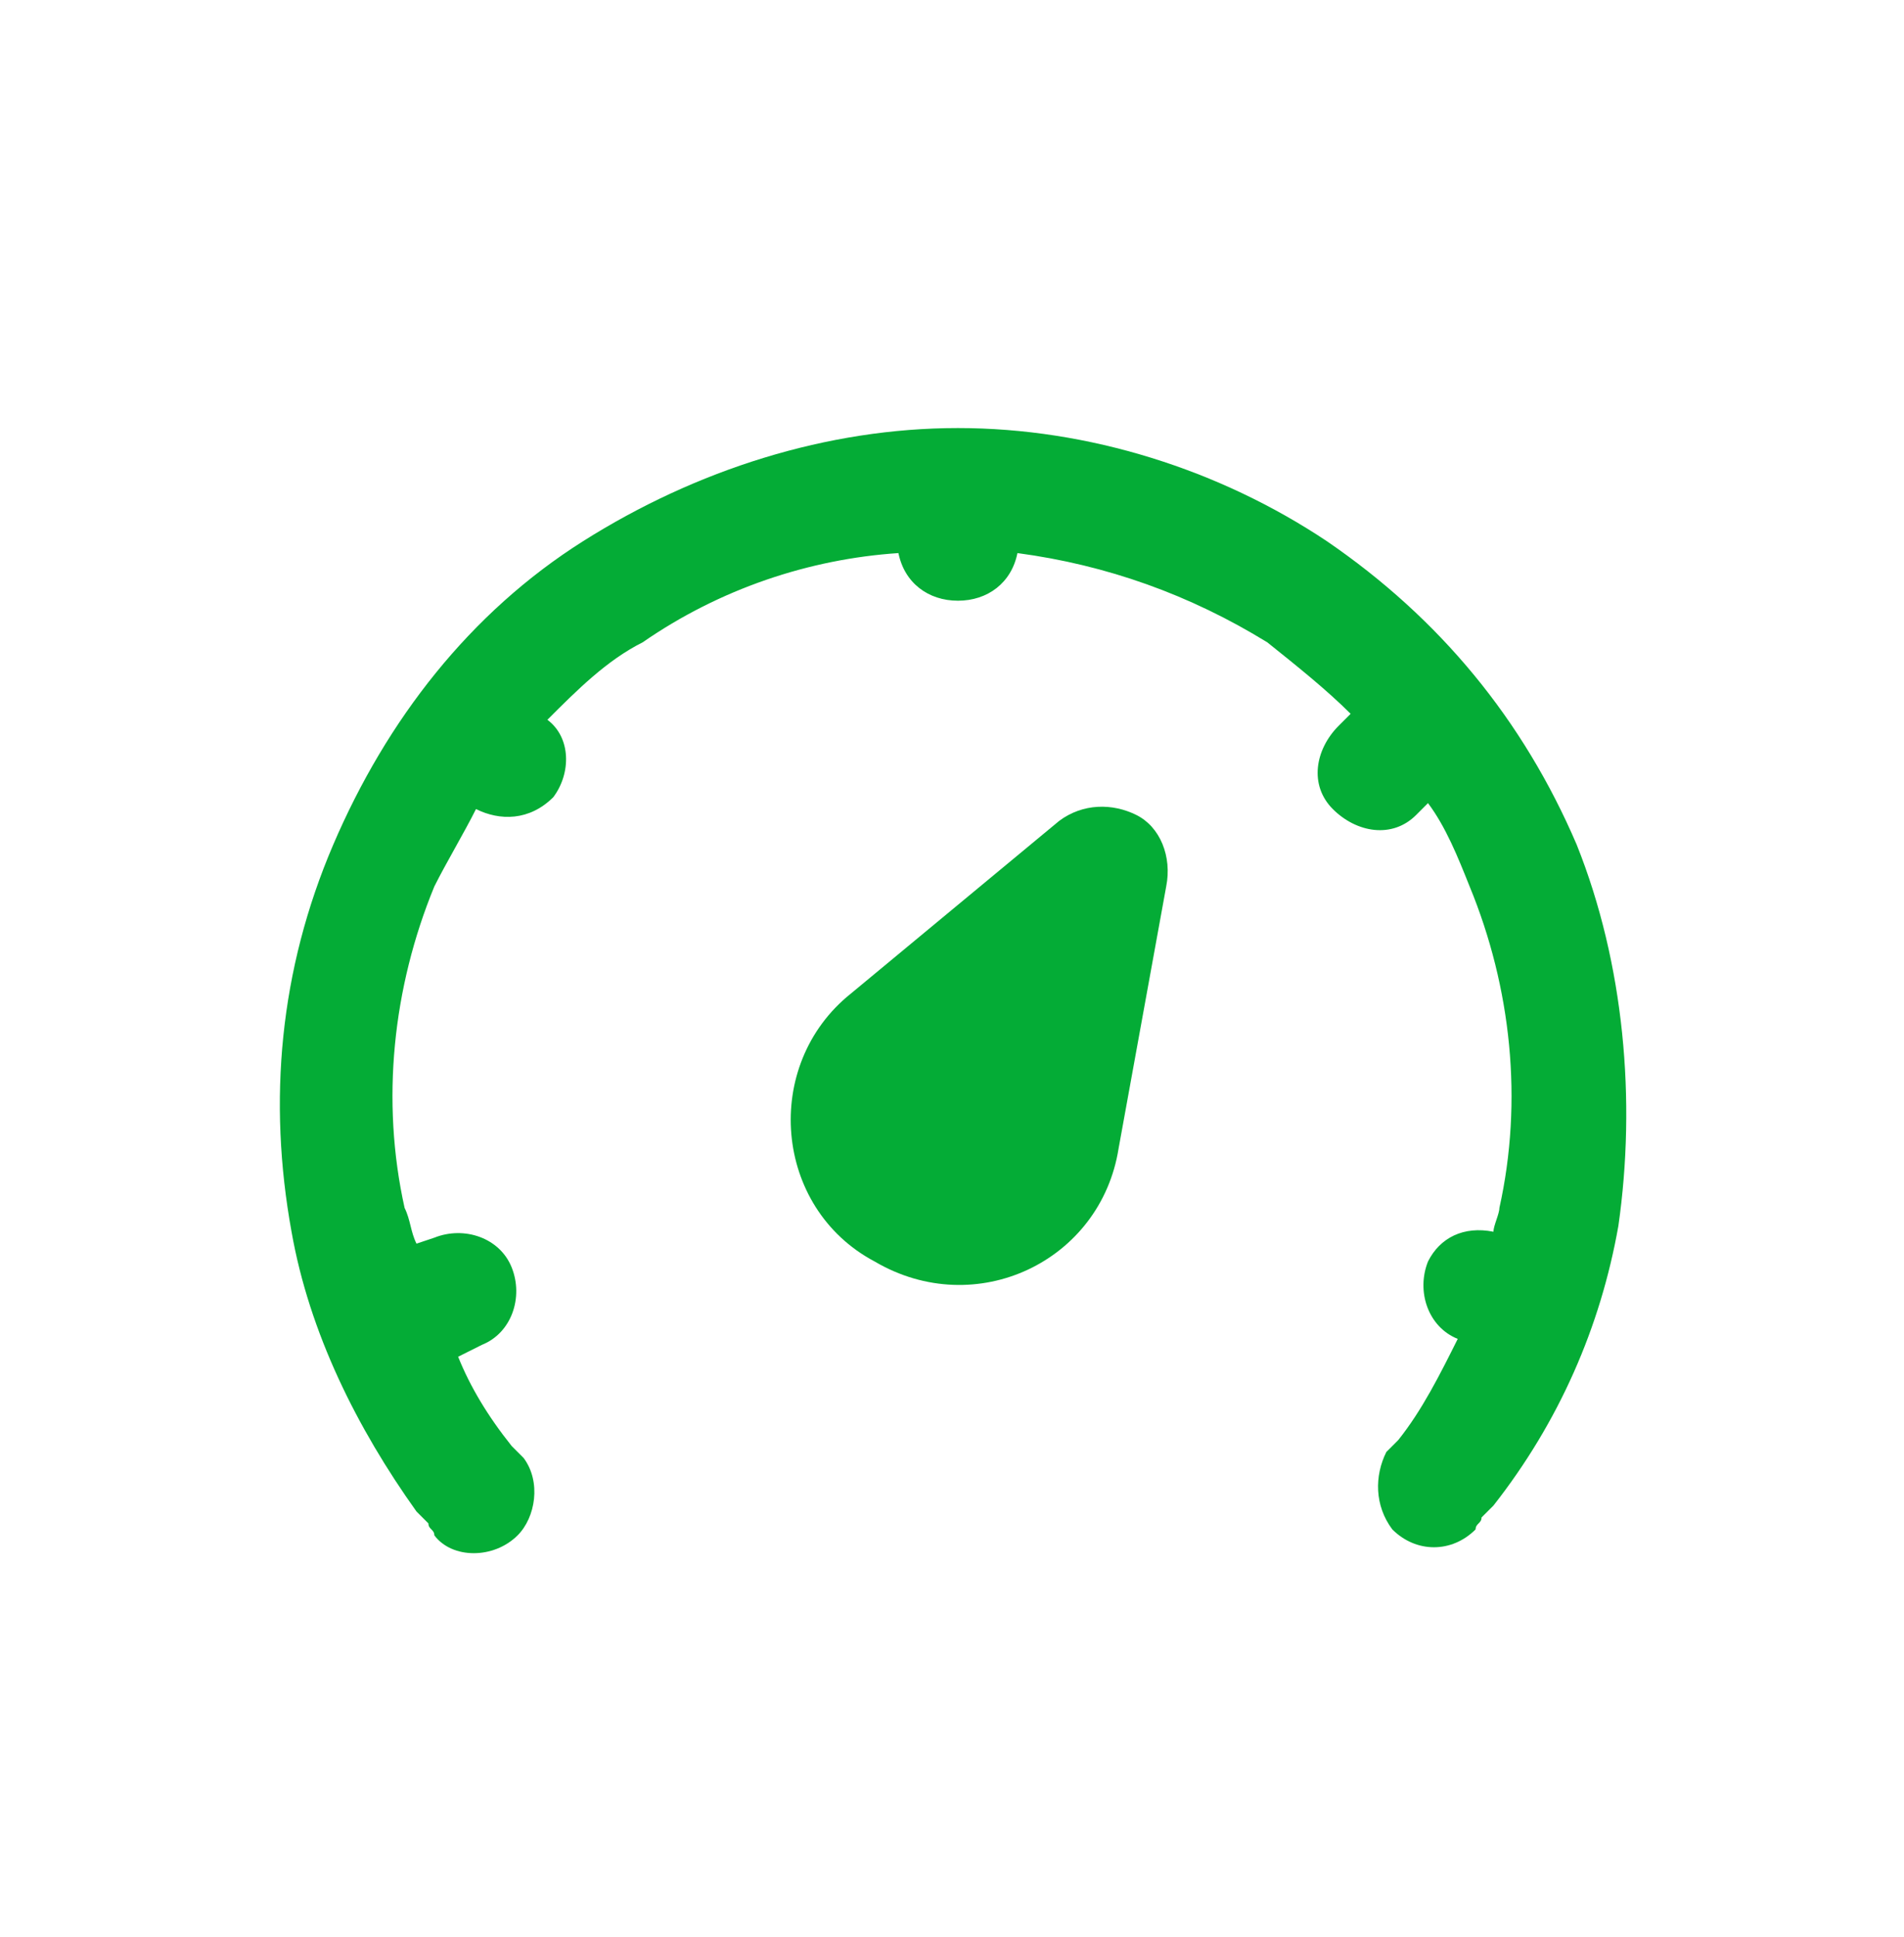
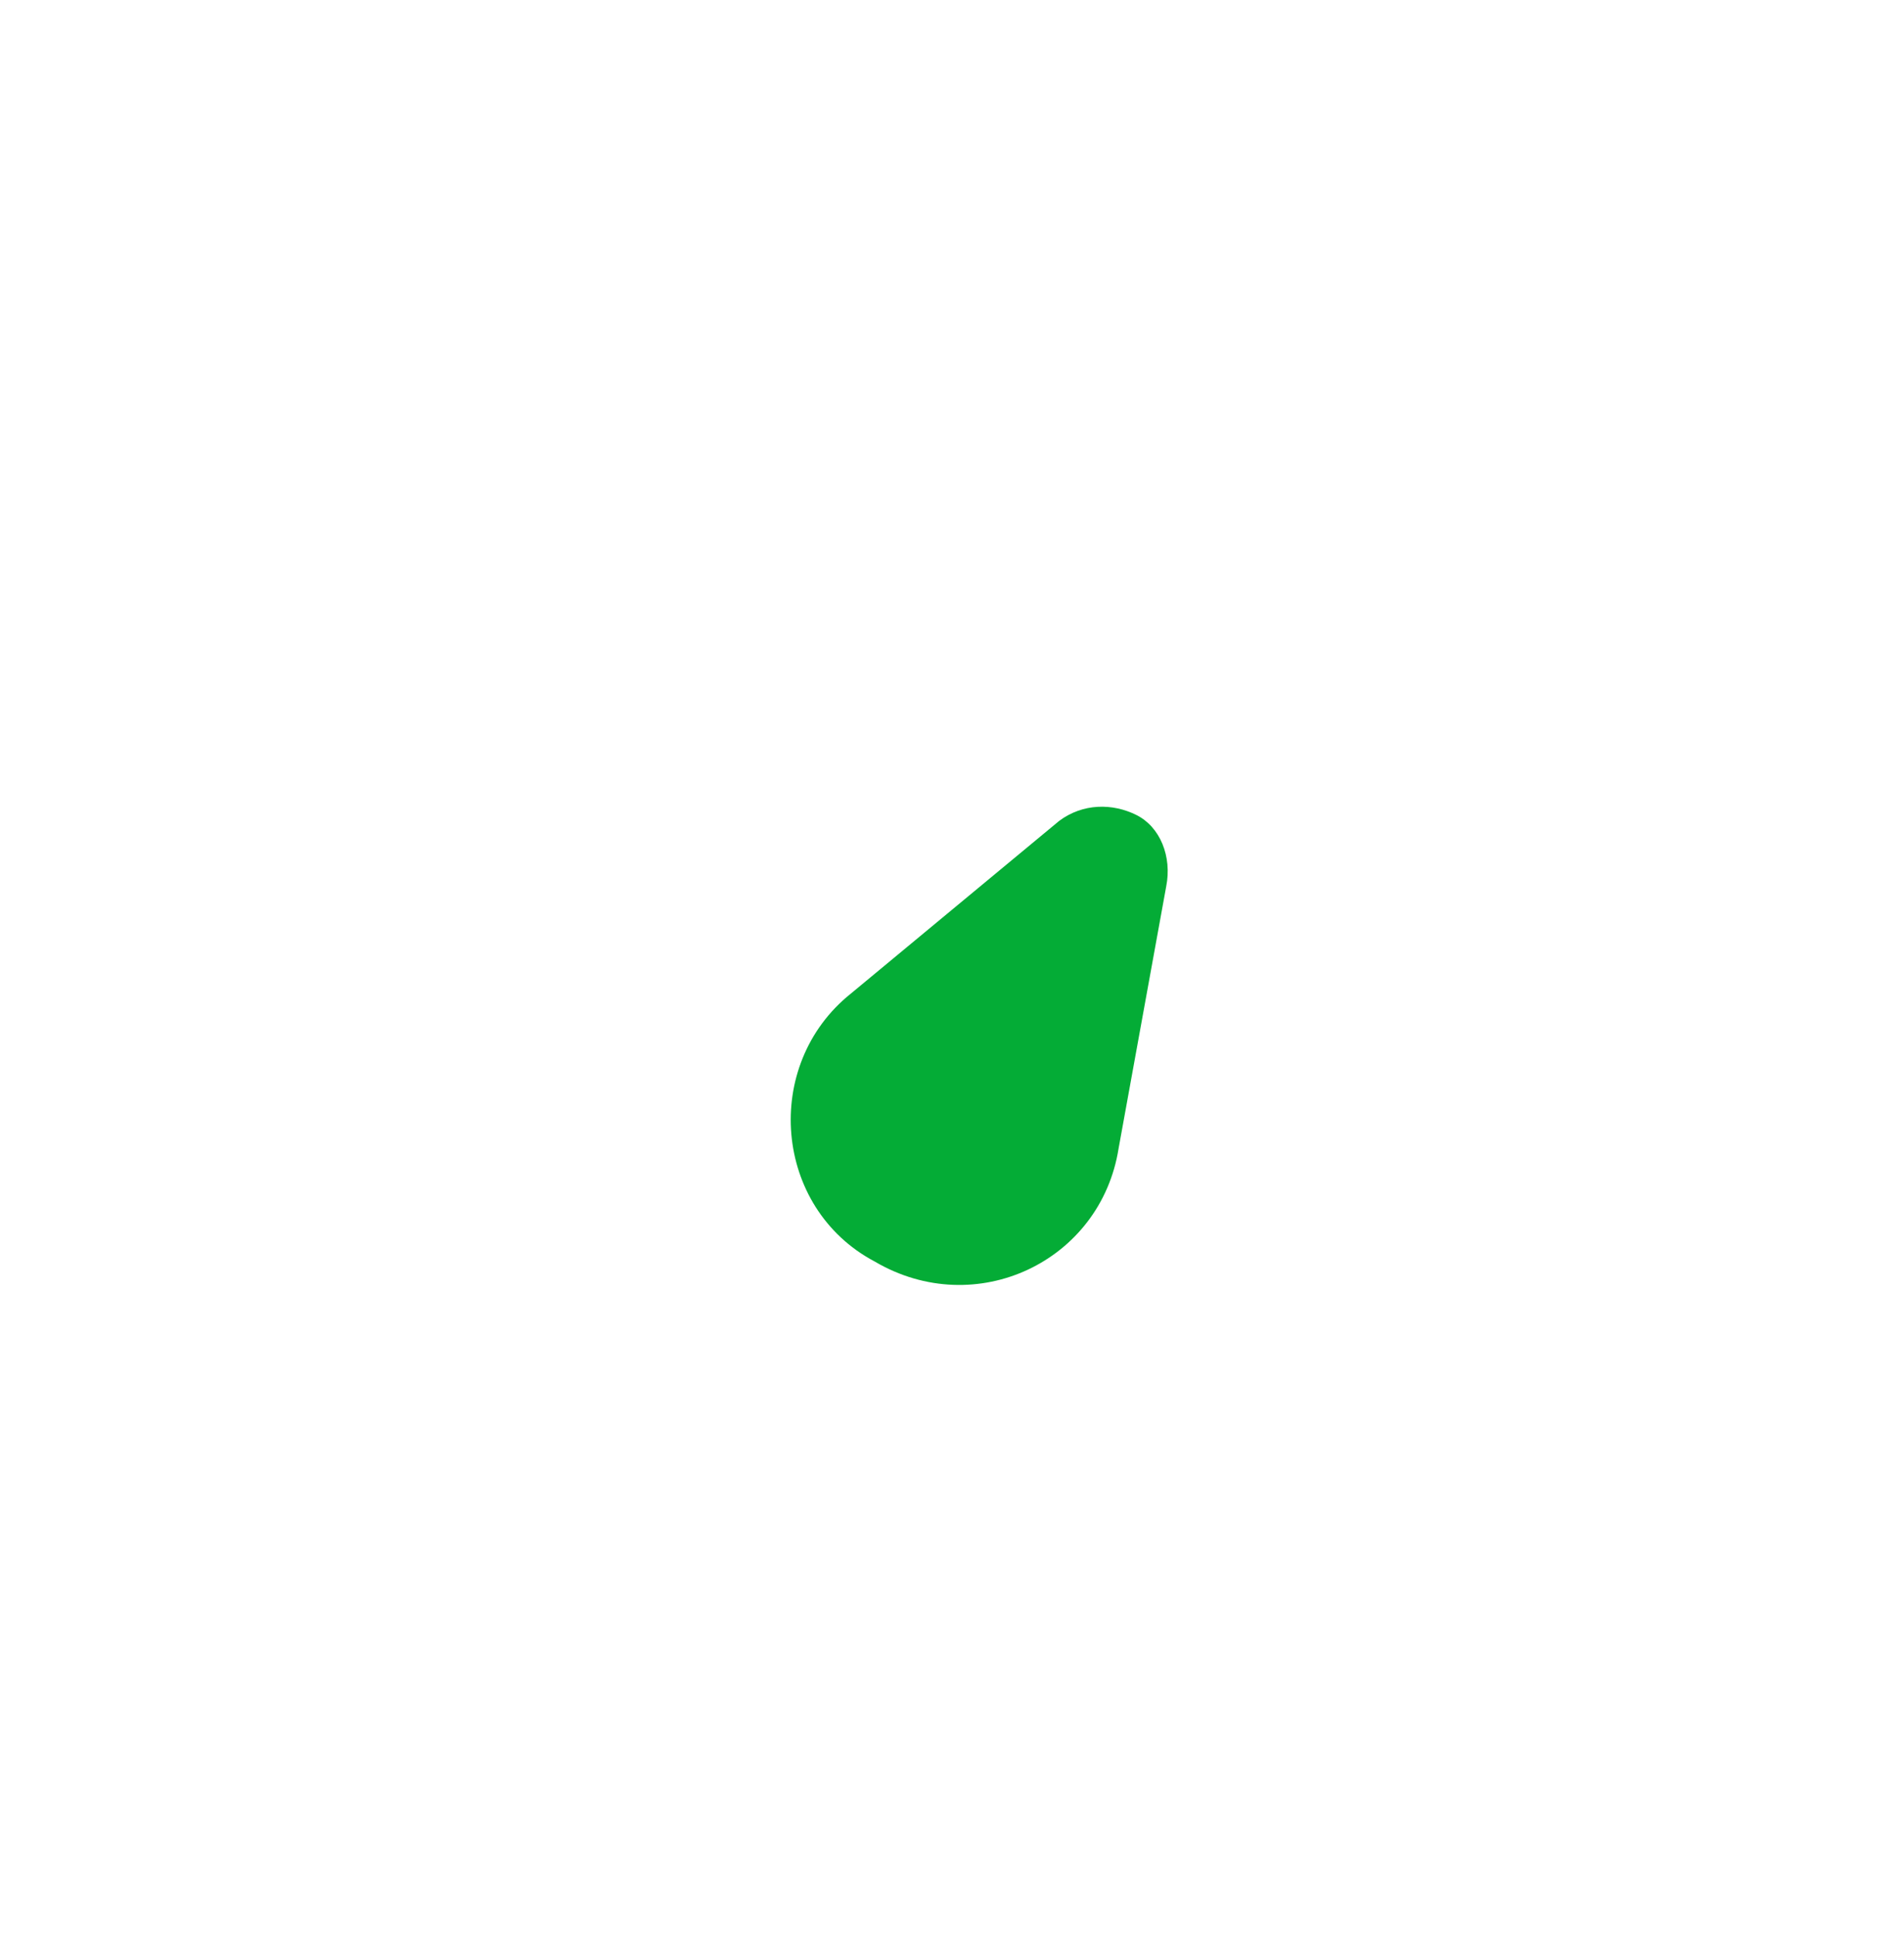
<svg xmlns="http://www.w3.org/2000/svg" width="60" height="61" viewBox="0 0 60 61" fill="none">
  <path fill-rule="evenodd" clip-rule="evenodd" d="M35.812 25.67C35.062 25.295 34.125 25.295 33.375 25.857L26.812 31.295C24 33.545 24.375 38.045 27.562 39.732C30.75 41.607 34.687 39.732 35.25 36.17L36.75 27.92C36.937 26.982 36.562 26.045 35.812 25.67Z" fill="#04AC36" />
-   <path fill-rule="evenodd" clip-rule="evenodd" d="M49.687 26.607C48 22.67 45.375 19.482 41.812 17.045C38.437 14.795 34.312 13.482 30.187 13.482C26.062 13.482 21.937 14.795 18.375 17.045C14.812 19.295 12.187 22.67 10.5 26.607C8.812 30.545 8.437 34.67 9.187 38.795C9.75 41.982 11.25 44.982 13.125 47.607C13.312 47.795 13.312 47.795 13.5 47.982C13.5 48.17 13.687 48.17 13.687 48.357C14.25 49.107 15.562 49.107 16.312 48.357C16.875 47.795 17.062 46.67 16.5 45.92L16.312 45.732L16.125 45.545C15.375 44.607 14.812 43.67 14.437 42.732L15.187 42.357C16.125 41.982 16.5 40.857 16.125 39.92C15.75 38.982 14.625 38.607 13.687 38.982L13.125 39.17C12.937 38.795 12.937 38.42 12.75 38.045C12 34.67 12.375 31.107 13.687 27.92C14.062 27.17 14.625 26.232 15 25.482C15.75 25.857 16.687 25.857 17.437 25.107C18 24.357 18 23.232 17.25 22.67C18.187 21.732 19.125 20.795 20.25 20.232C22.687 18.545 25.5 17.607 28.312 17.42C28.5 18.357 29.25 18.92 30.187 18.92C31.125 18.92 31.875 18.357 32.062 17.42C34.875 17.795 37.5 18.732 39.937 20.232C40.875 20.982 41.812 21.732 42.562 22.482L42.187 22.857C41.437 23.607 41.25 24.732 42 25.482C42.75 26.232 43.875 26.42 44.625 25.67L45 25.295C45.562 26.045 45.937 26.982 46.312 27.92C47.625 31.107 48 34.67 47.25 38.045C47.25 38.232 47.062 38.607 47.062 38.795C46.125 38.607 45.375 38.982 45 39.732C44.625 40.67 45 41.795 45.937 42.17C45.375 43.295 44.812 44.42 44.062 45.357L43.875 45.545L43.687 45.732C43.312 46.482 43.312 47.42 43.875 48.17C44.625 48.92 45.75 48.92 46.5 48.17C46.5 47.982 46.687 47.982 46.687 47.795C46.875 47.607 46.875 47.607 47.062 47.42C49.125 44.795 50.437 41.795 51 38.607C51.562 34.67 51.187 30.357 49.687 26.607Z" fill="#04AC36" />
</svg>